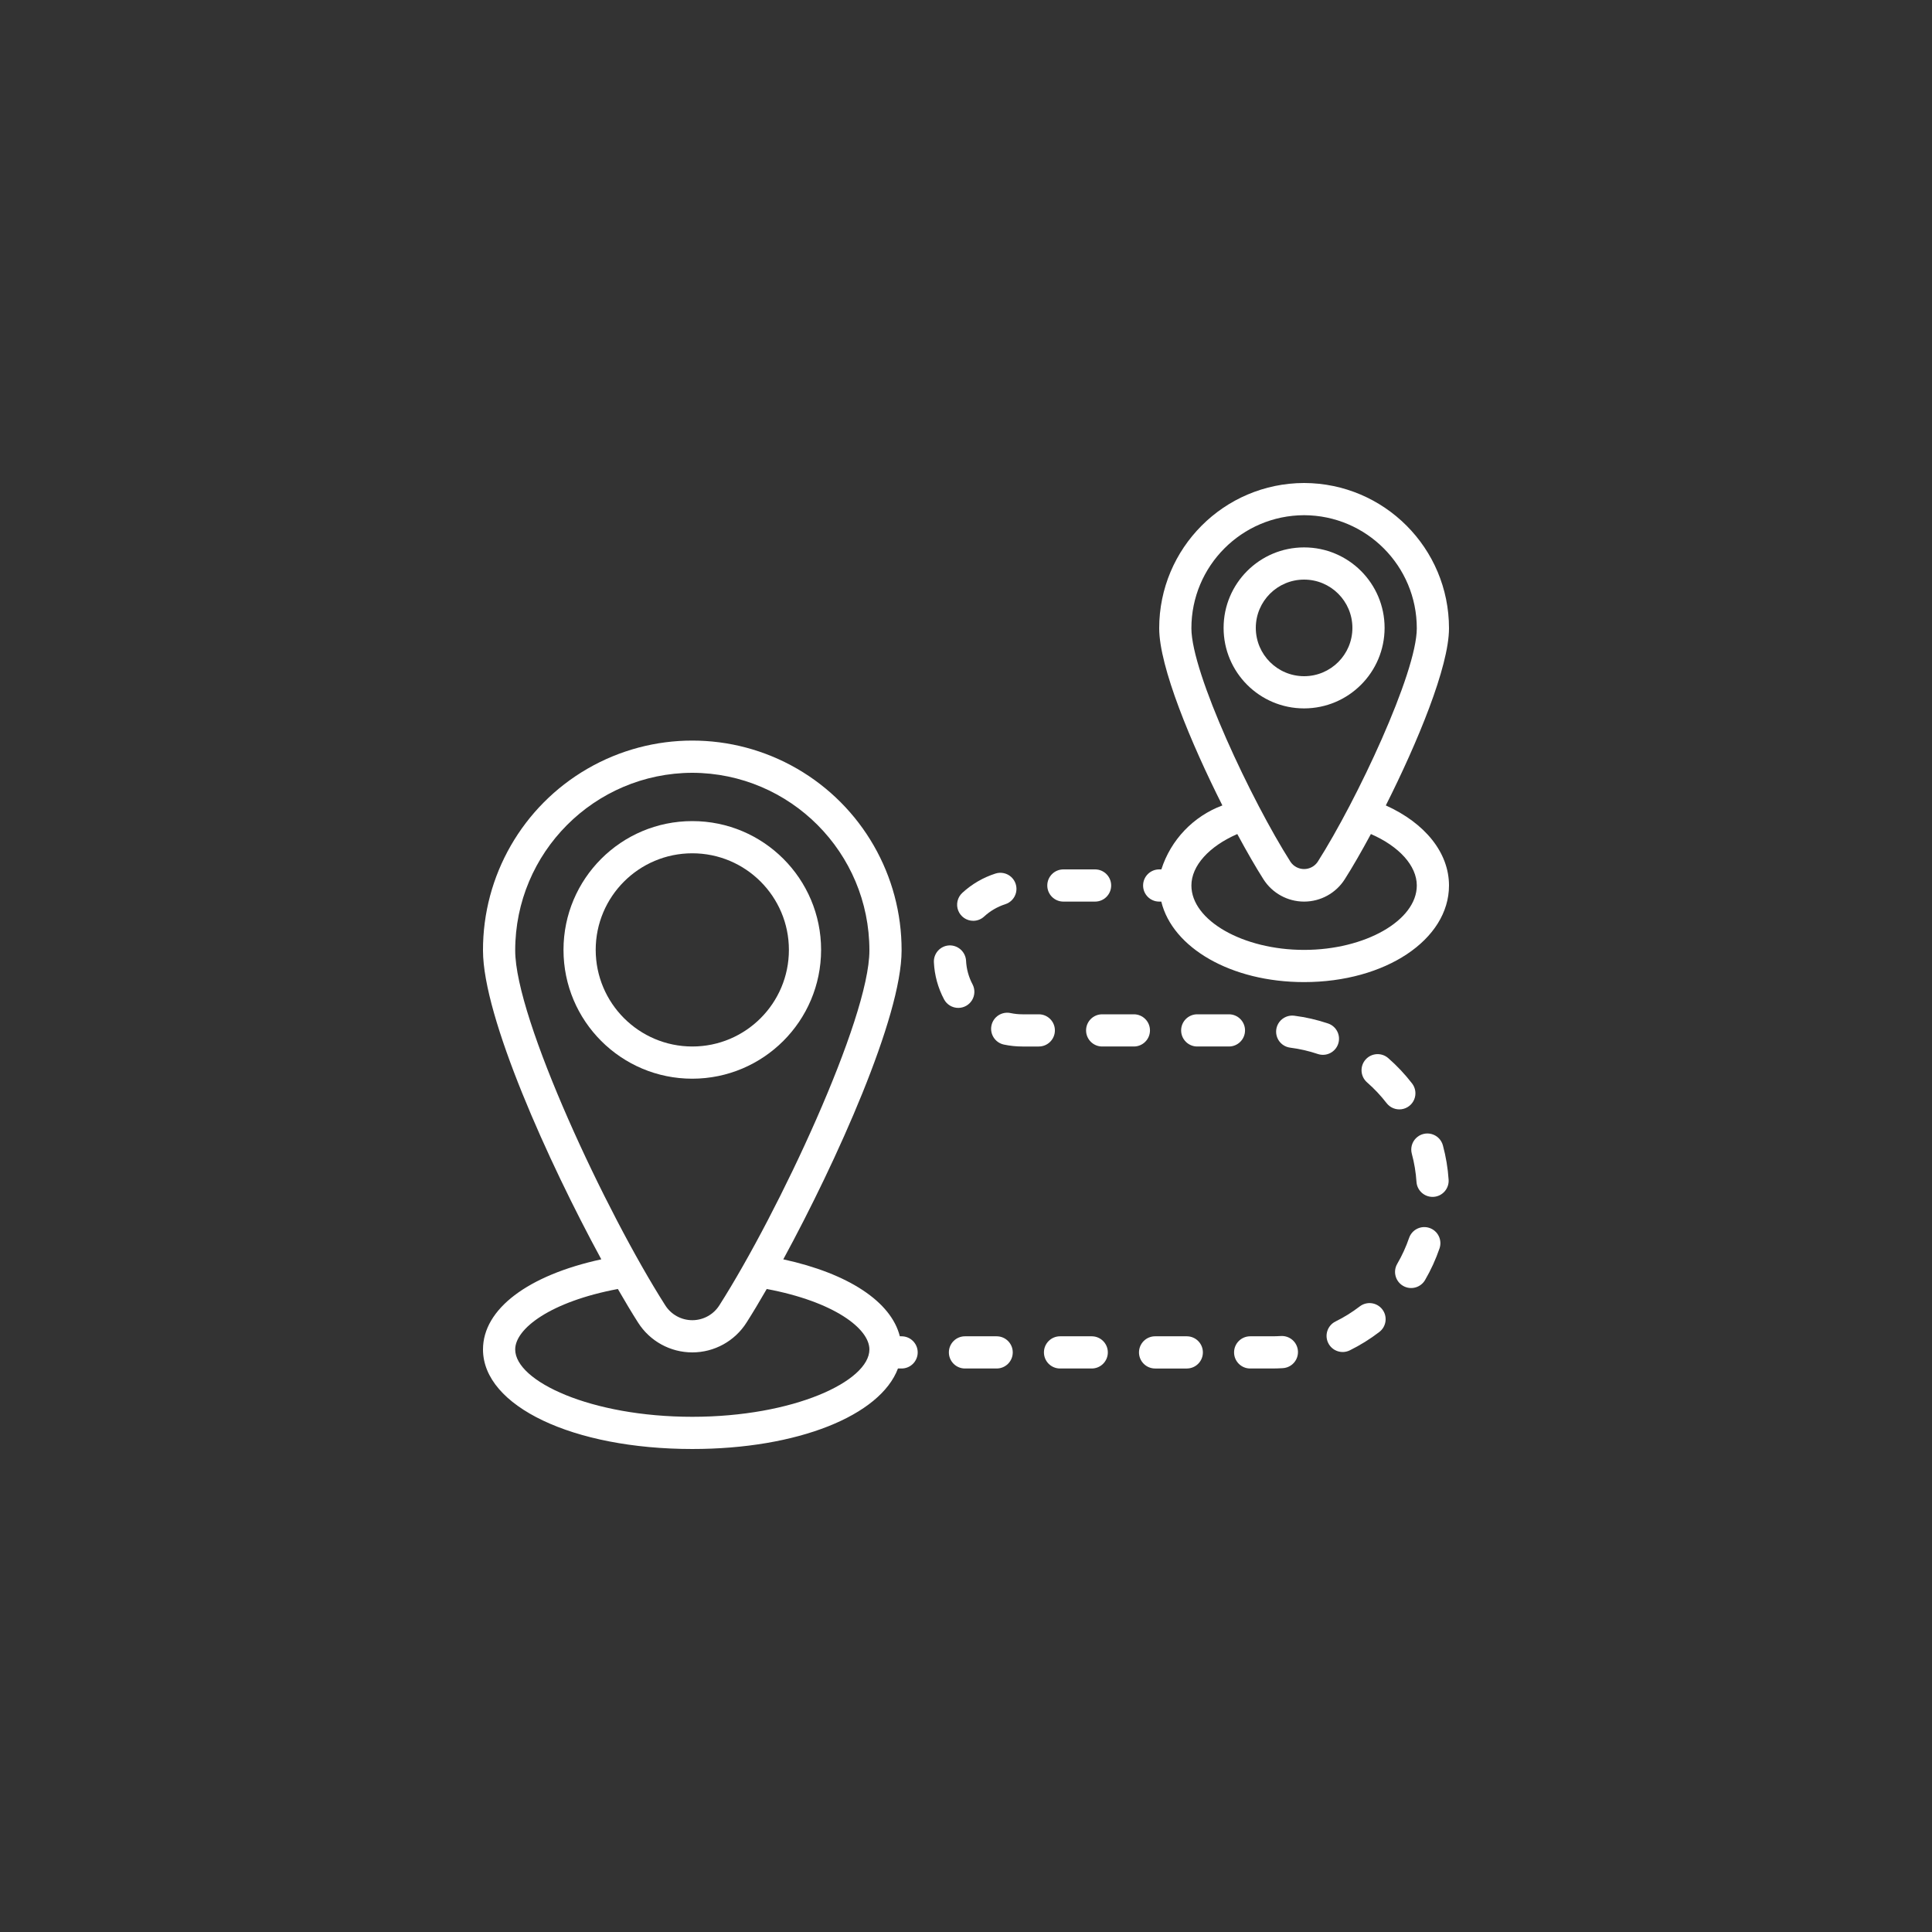
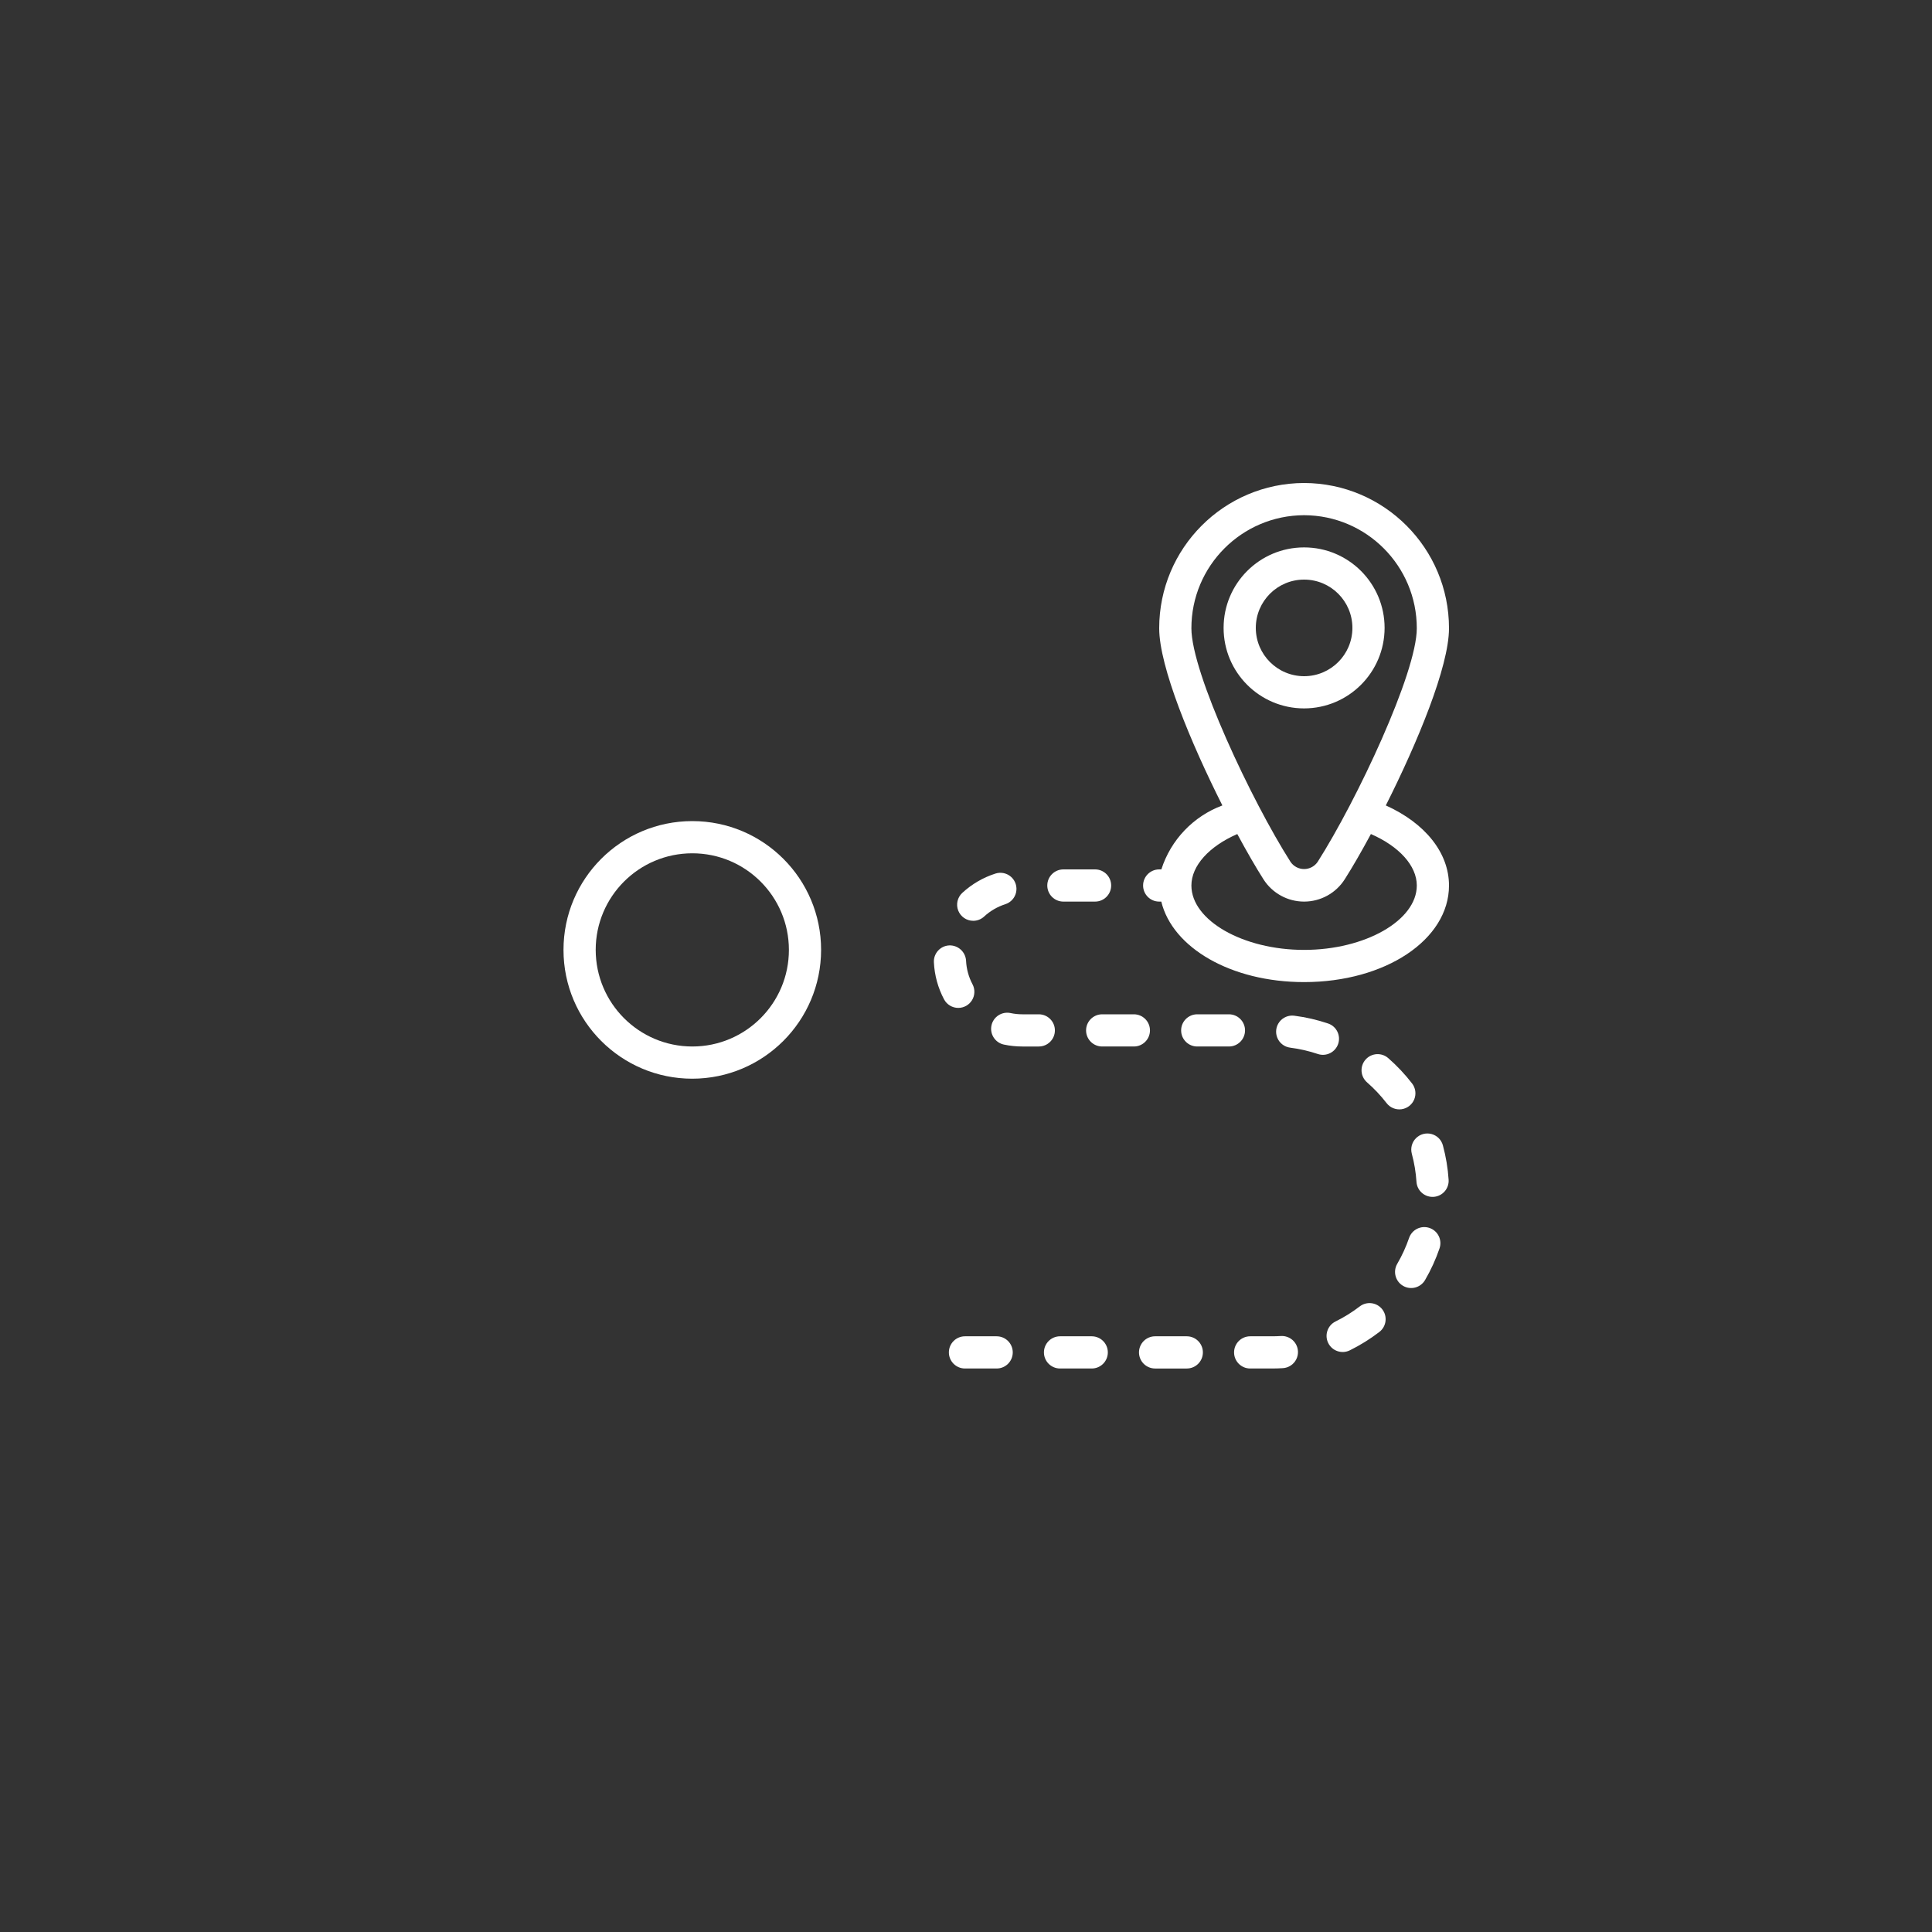
<svg xmlns="http://www.w3.org/2000/svg" version="1.1" id="Capa_1" x="0px" y="0px" viewBox="0 0 512.001 512.001" style="enable-background:new 0 0 512.001 512.001;" xml:space="preserve" width="300" height="300">
  <rect x="0" y="0" width="512.001" height="512.001" fill="#333333" stroke="none" />
  <g transform="matrix(0.5,0,0,0.5,128,128)">
    <g>
      <g>
        <g>
          <path d="M478.515,170.897C495.182,137.811,512,97.375,512,77.017c0.012-42.456-34.344-76.909-76.8-77.017&#10;&#09;&#09;&#09;&#09;c-42.456,0.107-76.812,34.561-76.8,77.017c0,20.358,16.819,60.797,33.485,93.88c-15.405,5.749-27.323,18.244-32.339,33.903&#10;&#09;&#09;&#09;&#09;h-1.146c-4.713,0-8.533,3.821-8.533,8.533c0,4.713,3.82,8.533,8.533,8.533h1.109c5.941,24.498,37.007,42.667,75.691,42.667&#10;&#09;&#09;&#09;&#09;c43.067,0,76.8-22.492,76.8-51.2C512,196.005,499.393,180.313,478.515,170.897z M375.467,77.017&#10;&#09;&#09;&#09;&#09;c-0.022-33.034,26.7-59.852,59.733-59.95c33.034,0.098,59.755,26.916,59.733,59.95c0,23.604-31.883,91.387-52.567,123.825&#10;&#09;&#09;&#09;&#09;c-1.622,2.364-4.305,3.777-7.172,3.776c-2.867-0.001-5.549-1.415-7.17-3.78C407.351,168.404,375.467,100.621,375.467,77.017z&#10;&#09;&#09;&#09;&#09; M435.201,247.467c-32.375,0-59.733-15.629-59.733-34.133c0-10.469,9.353-20.751,24.324-27.274&#10;&#09;&#09;&#09;&#09;c5.063,9.393,9.862,17.703,13.843,23.949c4.683,7.383,12.818,11.858,21.561,11.858c8.743,0.001,16.879-4.472,21.564-11.854&#10;&#09;&#09;&#09;&#09;c3.983-6.247,8.784-14.56,13.848-23.954c14.973,6.523,24.327,16.805,24.327,27.275&#10;&#09;&#09;&#09;&#09;C494.934,231.838,467.576,247.467,435.201,247.467z" fill="#ffffff" fill-opacity="1" data-original-color="#000000ff" stroke="none" stroke-opacity="1" />
          <path d="M477.867,76.8c0-23.564-19.103-42.667-42.667-42.667S392.534,53.236,392.534,76.8s19.103,42.667,42.667,42.667&#10;&#09;&#09;&#09;&#09;C458.753,119.439,477.84,100.353,477.867,76.8z M409.601,76.8c0-14.138,11.461-25.6,25.6-25.6s25.6,11.461,25.6,25.6&#10;&#09;&#09;&#09;&#09;s-11.462,25.6-25.6,25.6C421.068,102.385,409.616,90.932,409.601,76.8z" fill="#ffffff" fill-opacity="1" data-original-color="#000000ff" stroke="none" stroke-opacity="1" />
          <path d="M179.201,247.467c0-37.703-30.564-68.267-68.267-68.267s-68.267,30.564-68.267,68.267s30.564,68.267,68.267,68.267&#10;&#09;&#09;&#09;&#09;C148.619,315.69,179.157,285.152,179.201,247.467z M59.734,247.467c0-28.277,22.923-51.2,51.2-51.2s51.2,22.923,51.2,51.2&#10;&#09;&#09;&#09;&#09;s-22.923,51.2-51.2,51.2C82.67,298.636,59.765,275.731,59.734,247.467z" fill="#ffffff" fill-opacity="1" data-original-color="#000000ff" stroke="none" stroke-opacity="1" />
-           <path d="M221.867,452.267h-0.934c-4.59-18.283-27.172-33.277-61.774-40.792c28.147-51.78,62.708-128.414,62.708-163.683&#10;&#09;&#09;&#09;&#09;c0.121-39.713-20.997-76.461-55.369-96.352c-34.372-19.891-76.756-19.891-111.128,0c-34.372,19.891-55.49,56.639-55.369,96.352&#10;&#09;&#09;&#09;&#09;c0,35.269,34.561,111.903,62.709,163.683c-38.914,8.452-62.709,26.349-62.709,47.759C0.001,489.317,47.692,512,110.934,512&#10;&#09;&#09;&#09;&#09;c55.93,0,99.632-17.755,109.004-42.667h1.929c4.713,0,8.533-3.82,8.533-8.533S226.58,452.267,221.867,452.267z M17.067,247.792&#10;&#09;&#09;&#09;&#09;c-0.031-51.907,41.96-94.043,93.867-94.192c51.906,0.148,93.898,42.285,93.867,94.192c0,36.129-48.233,138.971-79.508,188.025&#10;&#09;&#09;&#09;&#09;c-3.11,4.928-8.531,7.917-14.358,7.917c-5.828,0-11.248-2.989-14.358-7.917C65.3,386.763,17.067,283.921,17.067,247.792z&#10;&#09;&#09;&#09;&#09; M110.934,494.934c-53.725,0-93.867-18.846-93.867-35.7c0-11.054,18.773-25.338,54.415-32.043&#10;&#09;&#09;&#09;&#09;c3.834,6.659,7.464,12.71,10.71,17.801c6.241,9.844,17.086,15.808,28.742,15.808c11.655,0,22.5-5.965,28.742-15.808&#10;&#09;&#09;&#09;&#09;c3.246-5.091,6.876-11.142,10.71-17.801c35.642,6.705,54.415,20.989,54.415,32.043&#10;&#09;&#09;&#09;&#09;C204.801,476.088,164.659,494.934,110.934,494.934z" fill="#ffffff" fill-opacity="1" data-original-color="#000000ff" stroke="none" stroke-opacity="1" />
          <path d="M303.117,290.134c0-4.713-3.82-8.533-8.533-8.533h-8.717c-2.098,0.001-4.189-0.217-6.242-0.65&#10;&#09;&#09;&#09;&#09;c-2.214-0.475-4.527-0.05-6.427,1.183c-1.9,1.233-3.231,3.172-3.698,5.388c-0.976,4.61,1.967,9.139,6.575,10.121&#10;&#09;&#09;&#09;&#09;c3.219,0.683,6.501,1.026,9.792,1.025h8.717C299.297,298.667,303.117,294.846,303.117,290.134z" fill="#ffffff" fill-opacity="1" data-original-color="#000000ff" stroke="none" stroke-opacity="1" />
          <path d="M453.258,297.283c1.5-4.435-0.854-9.25-5.275-10.791h0c-5.845-1.975-11.872-3.362-17.992-4.142&#10;&#09;&#09;&#09;&#09;c-3.028-0.39-6.033,0.867-7.882,3.296c-1.849,2.429-2.259,5.661-1.076,8.475s3.779,4.783,6.808,5.162&#10;&#09;&#09;&#09;&#09;c4.991,0.636,9.907,1.766,14.675,3.375C446.966,304.117,451.759,301.718,453.258,297.283z" fill="#ffffff" fill-opacity="1" data-original-color="#000000ff" stroke="none" stroke-opacity="1" />
          <path d="M486.811,331.923c3.029-0.405,5.609-2.4,6.765-5.228c1.156-2.828,0.711-6.059-1.167-8.47&#10;&#09;&#09;&#09;&#09;c-3.763-4.87-7.991-9.362-12.625-13.412c-3.549-3.093-8.933-2.727-12.031,0.817c-3.098,3.544-2.741,8.928,0.798,12.033&#10;&#09;&#09;&#09;&#09;c3.803,3.319,7.272,7.002,10.358,10.996C480.768,331.083,483.782,332.329,486.811,331.923z" fill="#ffffff" fill-opacity="1" data-original-color="#000000ff" stroke="none" stroke-opacity="1" />
          <path d="M353.509,290.134c0-4.713-3.82-8.533-8.533-8.533h-16.8c-4.713,0-8.533,3.82-8.533,8.533s3.82,8.533,8.533,8.533h16.8&#10;&#09;&#09;&#09;&#09;C349.688,298.667,353.509,294.846,353.509,290.134z" fill="#ffffff" fill-opacity="1" data-original-color="#000000ff" stroke="none" stroke-opacity="1" />
          <path d="M508.767,351.079c-0.792-2.946-3.098-5.245-6.046-6.028c-2.948-0.784-6.091,0.067-8.241,2.231&#10;&#09;&#09;&#09;&#09;c-2.15,2.164-2.981,5.312-2.179,8.255c1.31,4.862,2.137,9.842,2.467,14.867c0.297,4.482,4.017,7.967,8.508,7.971&#10;&#09;&#09;&#09;&#09;c0.192,0,0.383-0.004,0.575-0.017c4.701-0.314,8.26-4.377,7.95-9.079C511.394,363.127,510.378,357.031,508.767,351.079z" fill="#ffffff" fill-opacity="1" data-original-color="#000000ff" stroke="none" stroke-opacity="1" />
          <path d="M501.68,394.846c-4.455-1.53-9.307,0.841-10.837,5.296c-1.64,4.77-3.745,9.367-6.283,13.725&#10;&#09;&#09;&#09;&#09;c-2.363,4.072-0.982,9.288,3.087,11.658c4.068,2.37,9.287,0.998,11.663-3.066c3.101-5.326,5.669-10.945,7.667-16.775&#10;&#09;&#09;&#09;&#09;C508.506,401.229,506.135,396.376,501.68,394.846z" fill="#ffffff" fill-opacity="1" data-original-color="#000000ff" stroke="none" stroke-opacity="1" />
          <path d="M272.251,452.267h-16.792c-4.713,0-8.533,3.821-8.533,8.533s3.82,8.533,8.533,8.533h16.792&#10;&#09;&#09;&#09;&#09;c4.713,0,8.533-3.82,8.533-8.533S276.963,452.267,272.251,452.267z" fill="#ffffff" fill-opacity="1" data-original-color="#000000ff" stroke="none" stroke-opacity="1" />
          <path d="M422.884,452.121c-1.575,0.096-3.159,0.144-4.75,0.146h-11.517c-4.713,0-8.533,3.821-8.533,8.533s3.82,8.533,8.533,8.533&#10;&#09;&#09;&#09;&#09;h11.517c1.942,0,3.875-0.06,5.8-0.179c3.047-0.182,5.765-1.977,7.128-4.709c1.363-2.732,1.162-5.983-0.525-8.526&#10;&#09;&#09;&#09;&#09;C428.848,453.376,425.931,451.927,422.884,452.121z" fill="#ffffff" fill-opacity="1" data-original-color="#000000ff" stroke="none" stroke-opacity="1" />
          <path d="M403.892,290.134c0-4.713-3.82-8.533-8.533-8.533h-16.8c-4.713,0-8.533,3.82-8.533,8.533s3.821,8.533,8.533,8.533h16.8&#10;&#09;&#09;&#09;&#09;C400.072,298.667,403.892,294.846,403.892,290.134z" fill="#ffffff" fill-opacity="1" data-original-color="#000000ff" stroke="none" stroke-opacity="1" />
          <path d="M464.692,436.43c-4.004,3.071-8.3,5.742-12.825,7.975c-4.227,2.085-5.964,7.202-3.879,11.429&#10;&#09;&#09;&#09;&#09;c2.085,4.227,7.202,5.964,11.429,3.879c5.525-2.728,10.77-5.991,15.659-9.742c3.739-2.867,4.446-8.223,1.579-11.963&#10;&#09;&#09;&#09;&#09;C473.788,434.27,468.432,433.563,464.692,436.43z" fill="#ffffff" fill-opacity="1" data-original-color="#000000ff" stroke="none" stroke-opacity="1" />
          <path d="M322.642,452.267h-16.8c-4.713,0-8.533,3.821-8.533,8.533s3.82,8.533,8.533,8.533h16.8c4.713,0,8.533-3.82,8.533-8.533&#10;&#09;&#09;&#09;&#09;S327.355,452.267,322.642,452.267z" fill="#ffffff" fill-opacity="1" data-original-color="#000000ff" stroke="none" stroke-opacity="1" />
          <path d="M373.026,452.267h-16.8c-2.263-0.001-4.434,0.898-6.035,2.499c-1.6,1.6-2.499,3.771-2.499,6.035&#10;&#09;&#09;&#09;&#09;c-0.001,2.263,0.898,4.434,2.499,6.035c1.6,1.6,3.771,2.499,6.035,2.499h16.8c4.713,0,8.533-3.82,8.533-8.533&#10;&#09;&#09;&#09;&#09;S377.738,452.267,373.026,452.267z" fill="#ffffff" fill-opacity="1" data-original-color="#000000ff" stroke="none" stroke-opacity="1" />
          <path d="M259.826,232.046c2.148,0.003,4.217-0.807,5.792-2.267c3.212-2.962,7.031-5.188,11.192-6.521&#10;&#09;&#09;&#09;&#09;c2.904-0.926,5.094-3.331,5.744-6.309s-0.338-6.077-2.592-8.129c-2.254-2.052-5.432-2.746-8.336-1.82&#10;&#09;&#09;&#09;&#09;c-6.54,2.094-12.544,5.591-17.592,10.246c-2.579,2.384-3.435,6.105-2.155,9.376S256.313,232.046,259.826,232.046z" fill="#ffffff" fill-opacity="1" data-original-color="#000000ff" stroke="none" stroke-opacity="1" />
          <path d="M307.617,221.867h16.792c4.713,0,8.533-3.821,8.533-8.533c0-4.713-3.821-8.533-8.533-8.533h-16.792&#10;&#09;&#09;&#09;&#09;c-4.713,0-8.533,3.821-8.533,8.533C299.084,218.046,302.904,221.867,307.617,221.867z" fill="#ffffff" fill-opacity="1" data-original-color="#000000ff" stroke="none" stroke-opacity="1" />
          <path d="M259.221,274.074c1.542-2.563,1.629-5.746,0.23-8.39c-2.046-3.861-3.212-8.127-3.417-12.492&#10;&#09;&#09;&#09;&#09;c-0.278-4.685-4.252-8.288-8.942-8.108c-4.707,0.233-8.335,4.234-8.108,8.942c0.322,6.864,2.161,13.572,5.383,19.642&#10;&#09;&#09;&#09;&#09;c1.481,2.796,4.386,4.544,7.55,4.542C254.908,278.206,257.679,276.637,259.221,274.074z" fill="#ffffff" fill-opacity="1" data-original-color="#000000ff" stroke="none" stroke-opacity="1" />
        </g>
      </g>
    </g>
    <g>
</g>
    <g>
</g>
    <g>
</g>
    <g>
</g>
    <g>
</g>
    <g>
</g>
    <g>
</g>
    <g>
</g>
    <g>
</g>
    <g>
</g>
    <g>
</g>
    <g>
</g>
    <g>
</g>
    <g>
</g>
    <g>
</g>
  </g>
</svg>